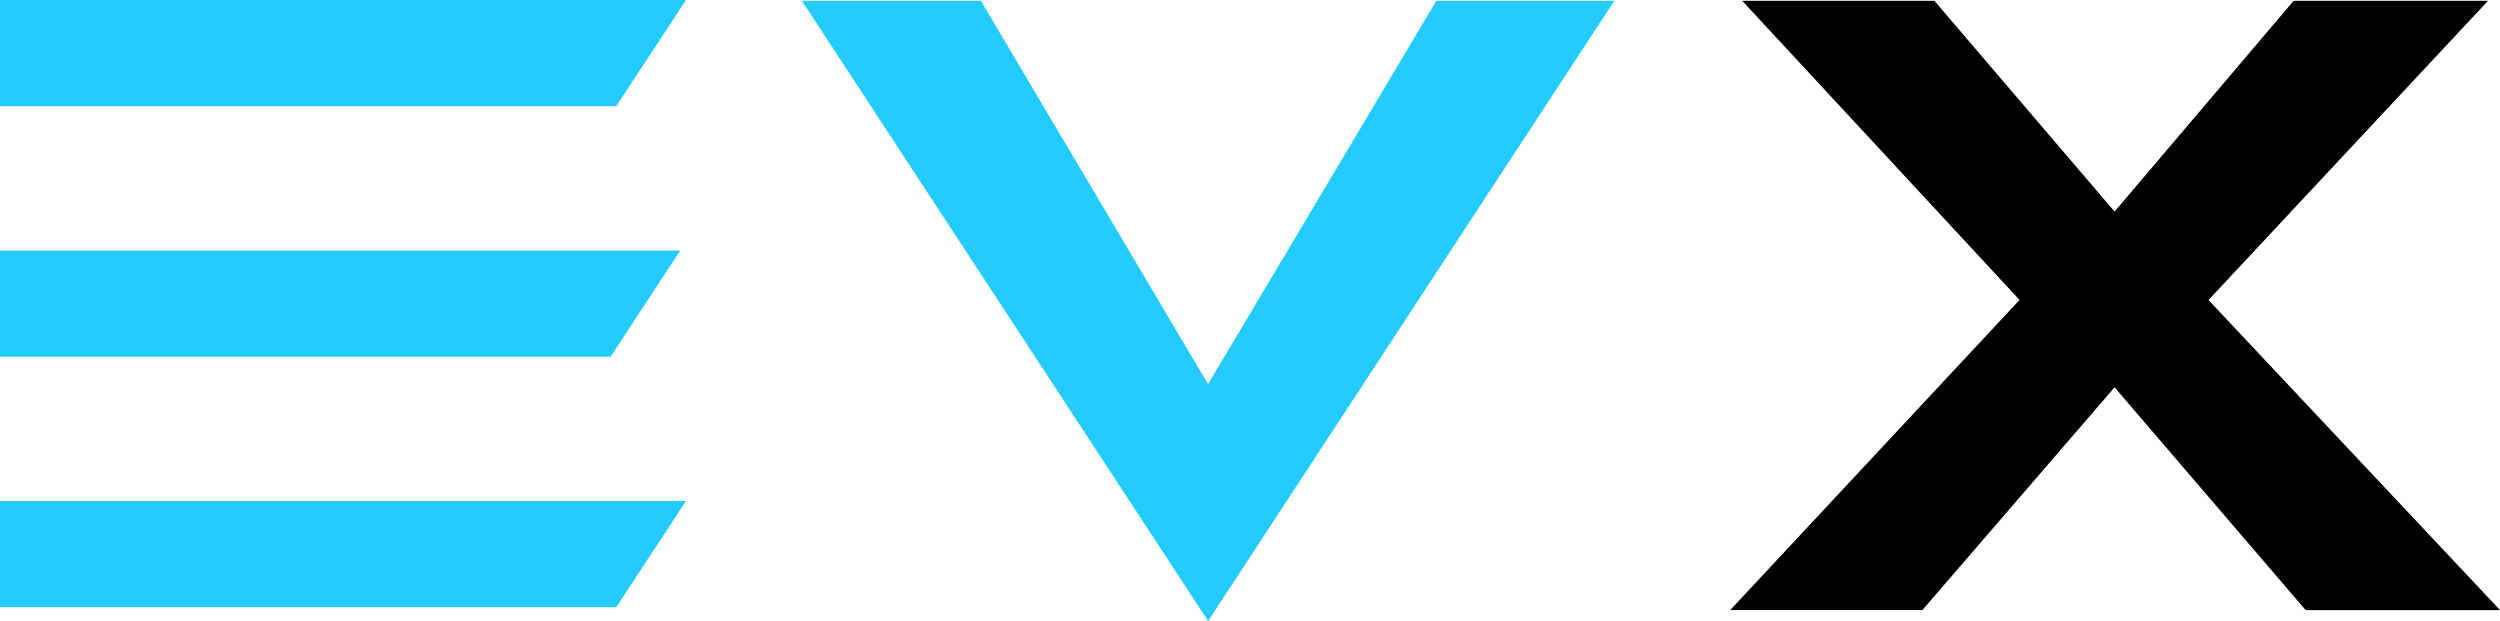
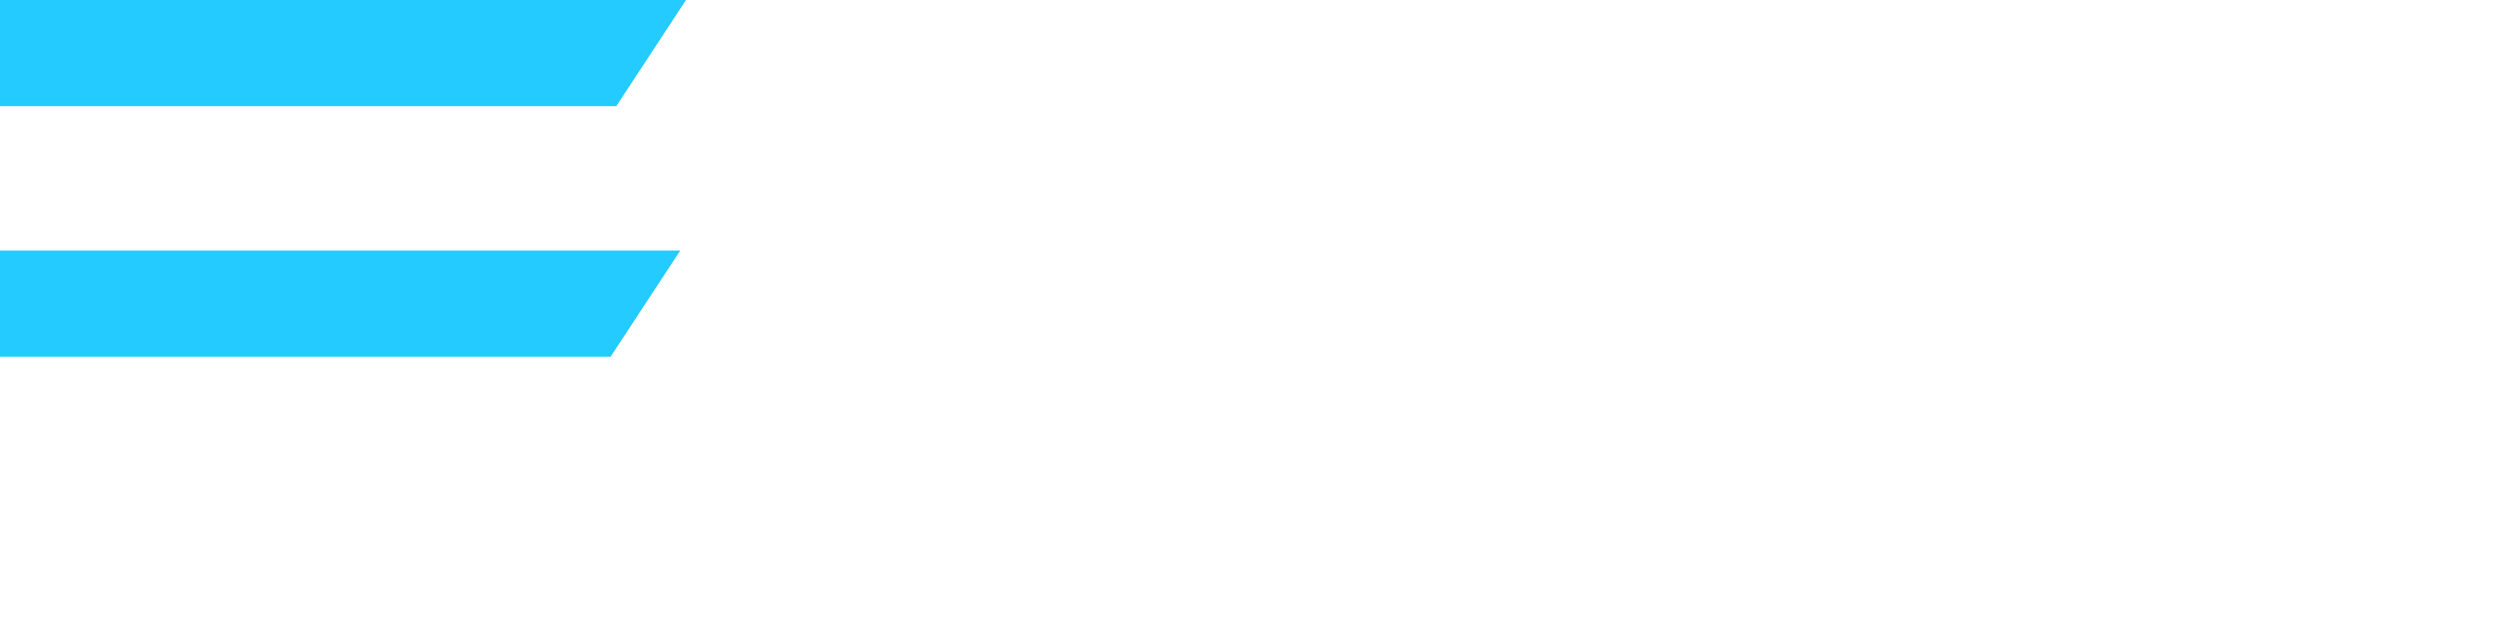
<svg xmlns="http://www.w3.org/2000/svg" viewBox="0 0 340.4 84.56" data-sanitized-data-name="Layer 1" data-name="Layer 1" id="Layer_1">
  <defs>
    <style>
      .cls-1, .cls-2 {
        stroke-width: 0px;
      }

      .cls-2 {
        fill: #24cbff;
      }
    </style>
  </defs>
-   <path d="m313.94,83.07l-26.02-30.33-26.17,30.33h-26.17l39.4-42.23L237.22.11h26.17l24.53,28.7L312.3.11h26.47l-38.06,40.74,39.7,42.23h-26.47Z" class="cls-1" />
-   <path d="m109.18.11h24.38l30.93,52.19L195.57.11h24.24l-55.31,84.45L109.18.11Z" class="cls-2" />
  <g>
    <polygon points="0 14.46 83.91 14.46 93.41 0 0 0 0 14.46" class="cls-2" />
    <polygon points="0 48.57 83.14 48.57 92.63 34.11 0 34.11 0 48.57" class="cls-2" />
-     <polygon points="0 82.68 83.91 82.68 93.41 68.22 0 68.22 0 82.68" class="cls-2" />
  </g>
</svg>